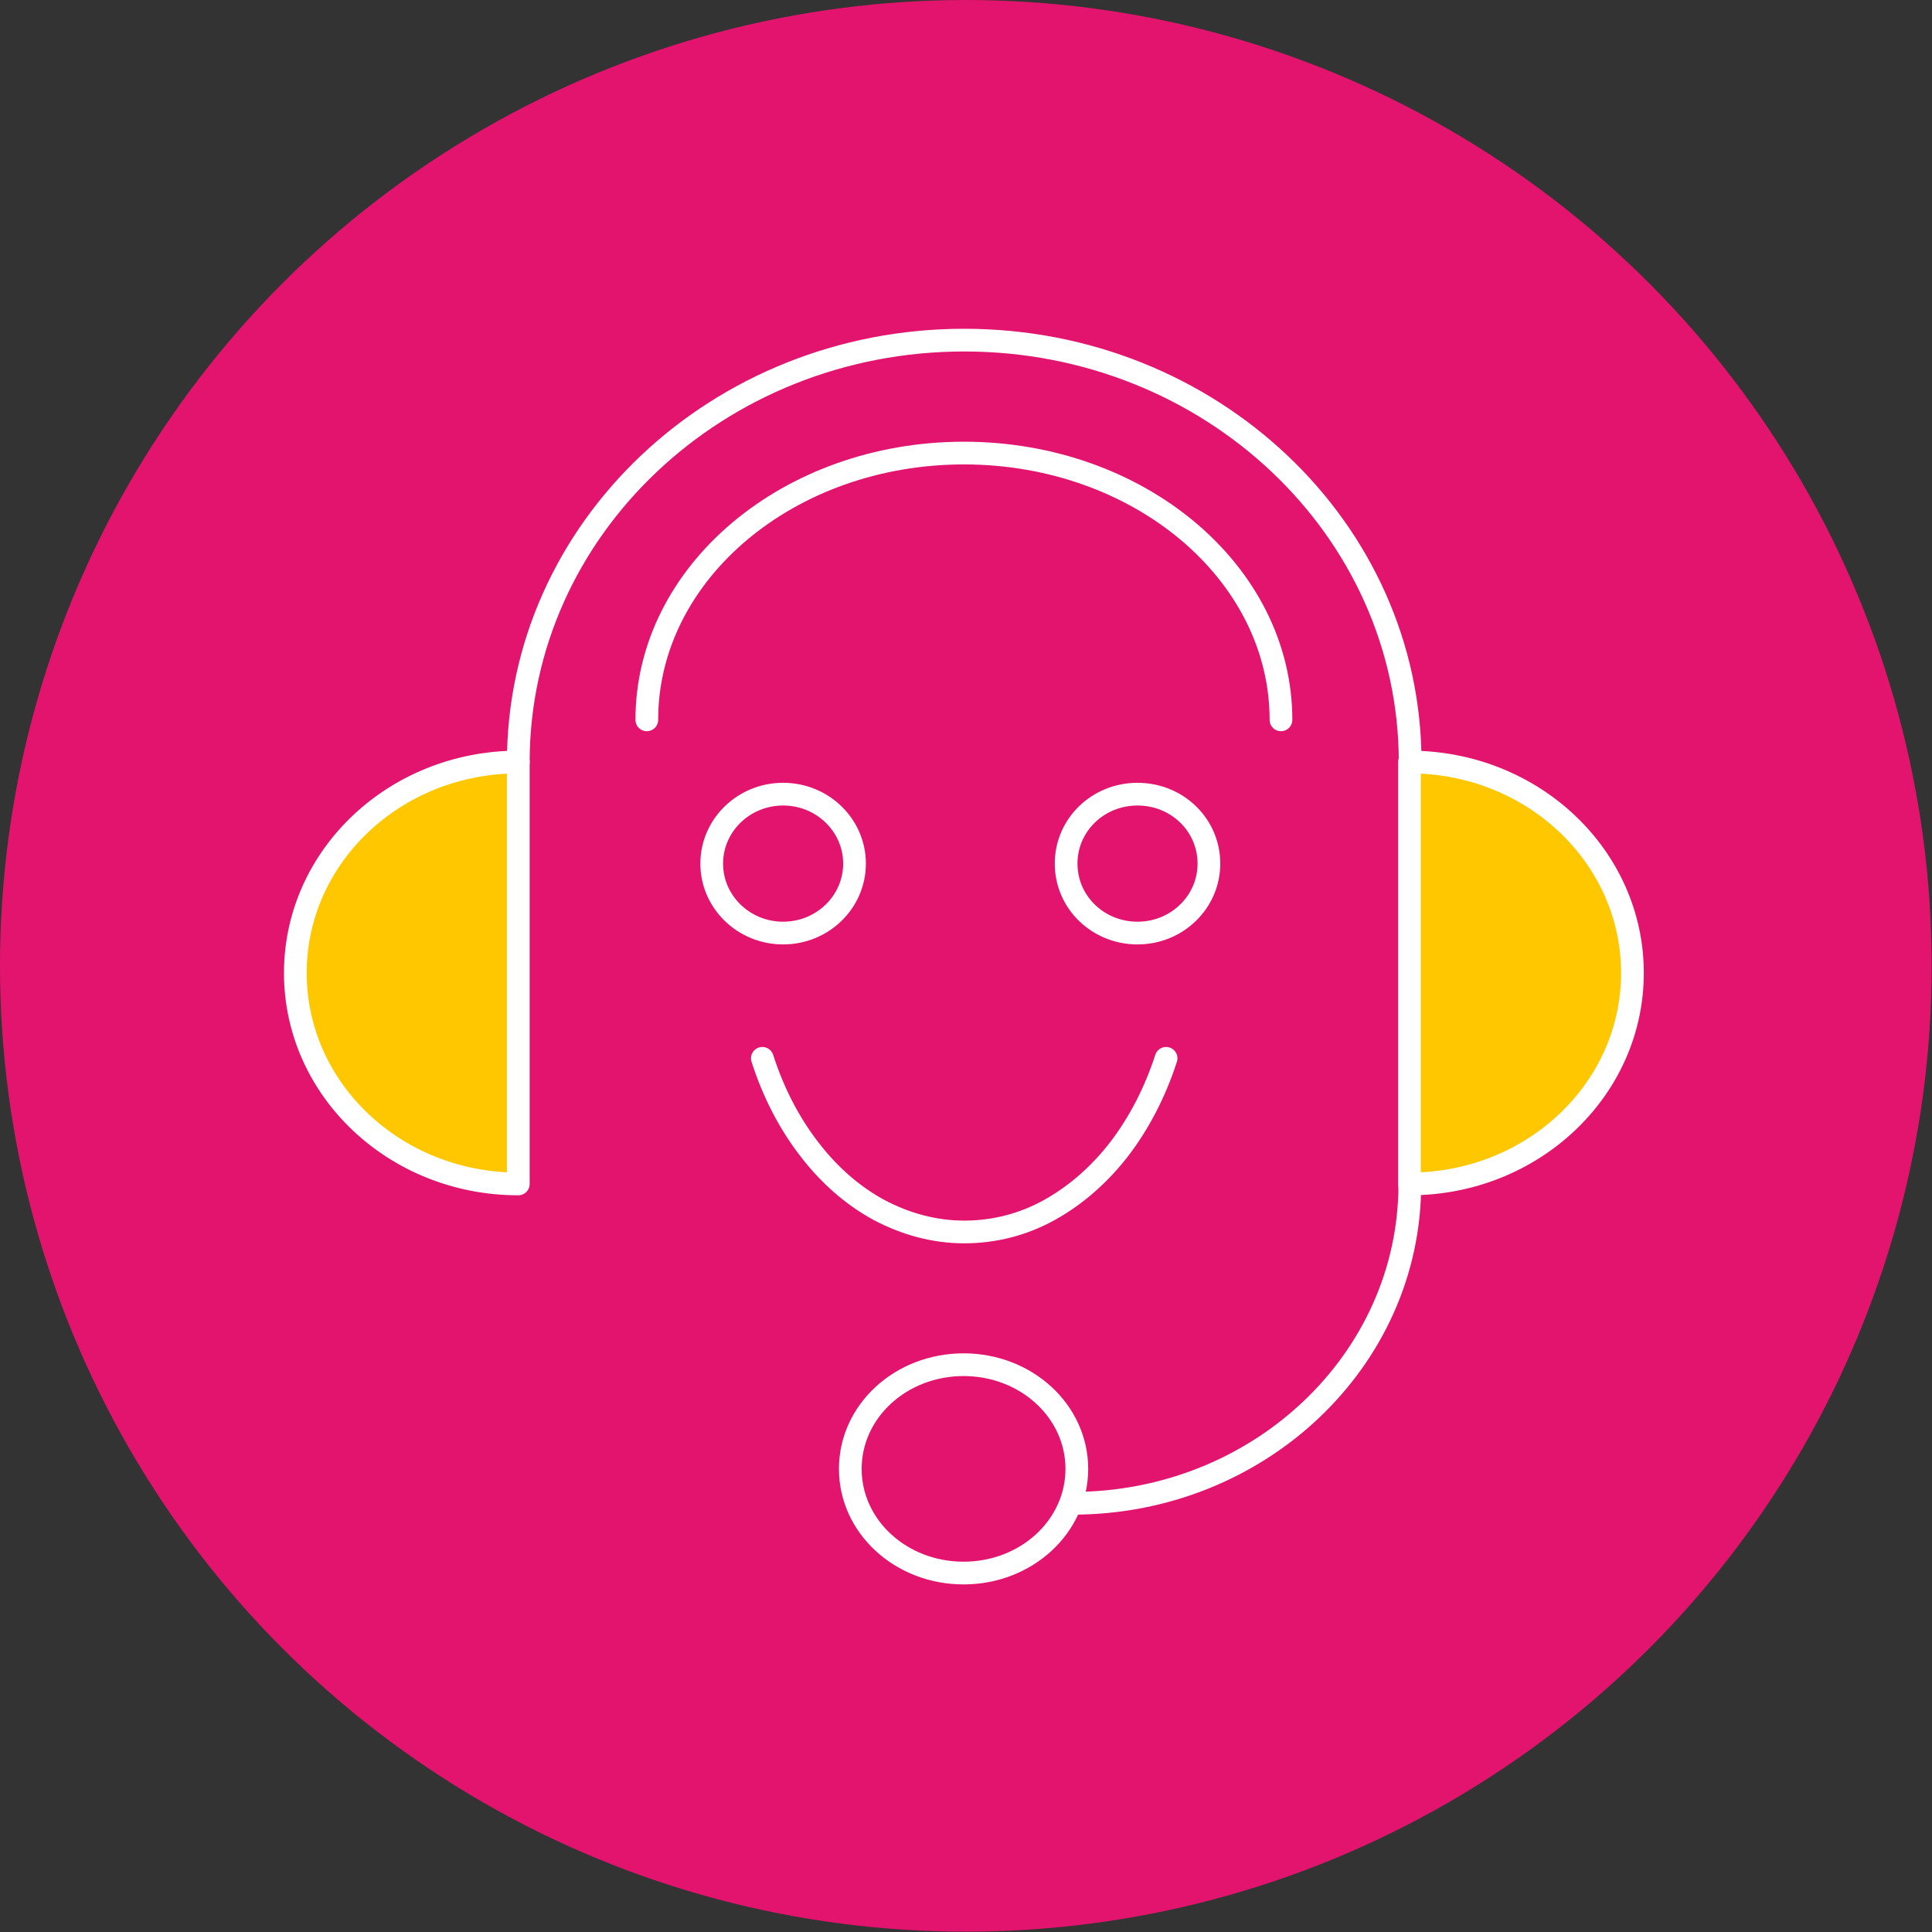
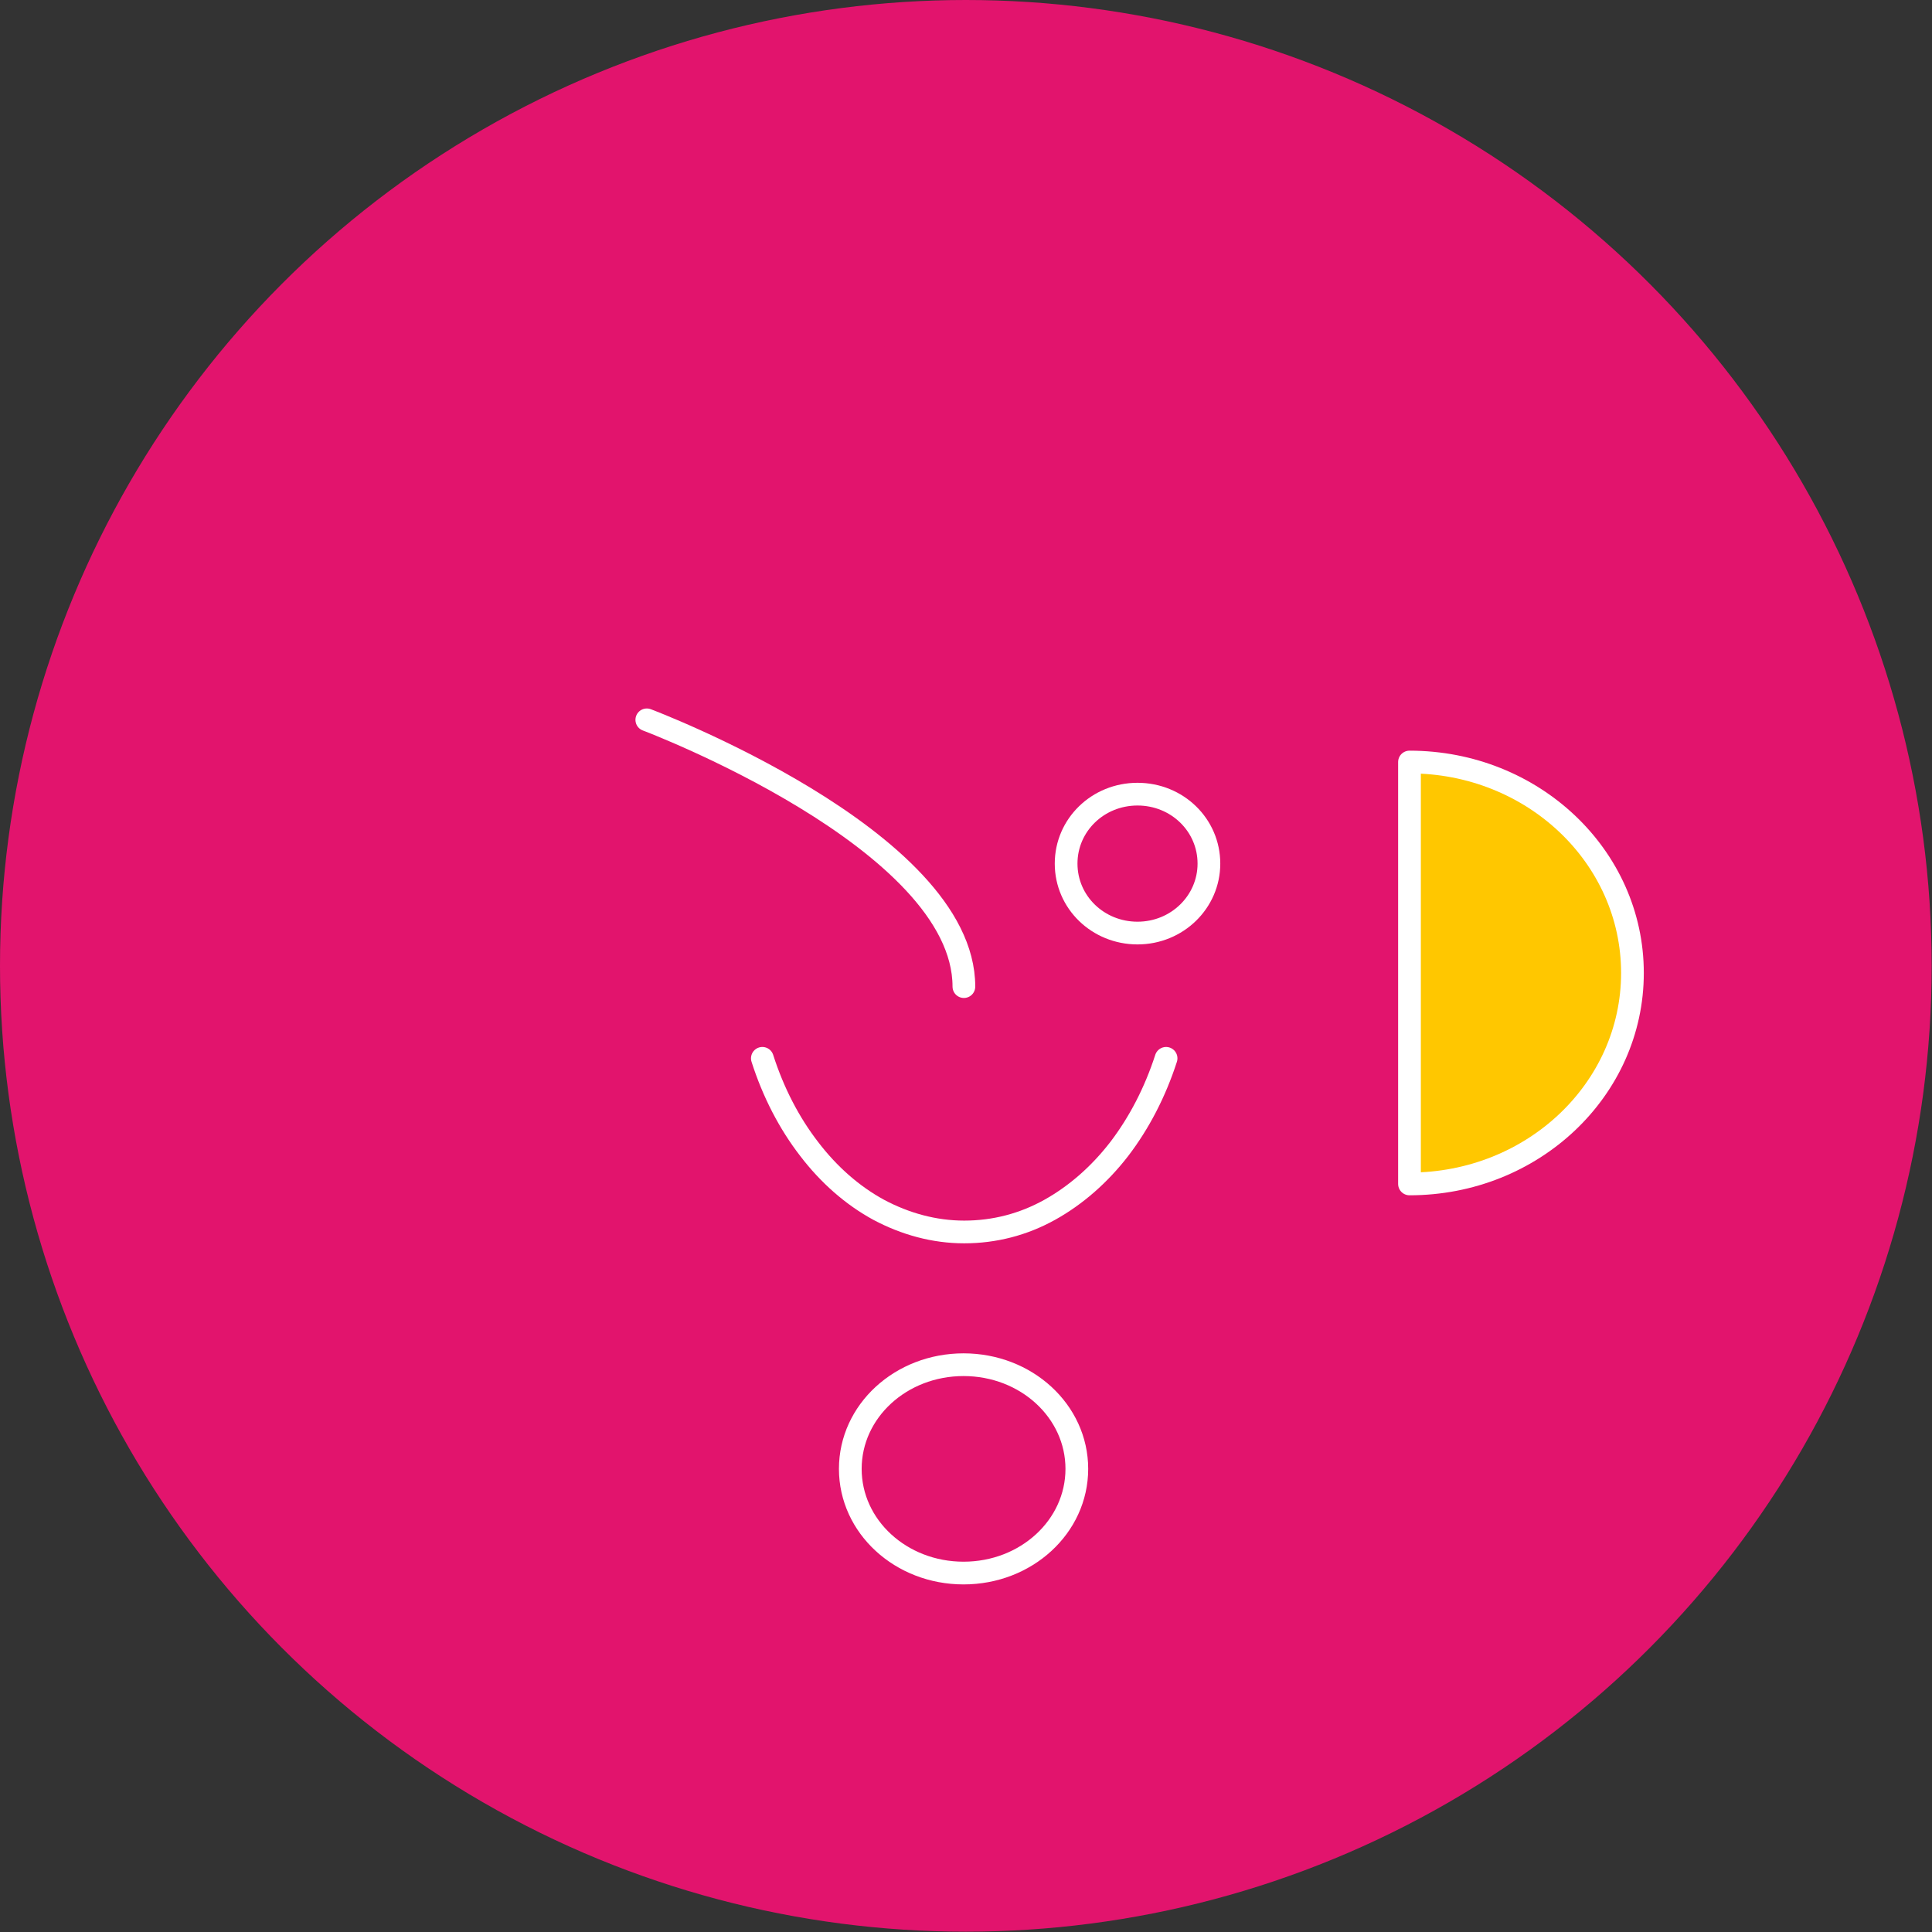
<svg xmlns="http://www.w3.org/2000/svg" id="Layer_1" version="1.1" viewBox="0 0 595.3 595.3">
  <rect x="0" y="0" width="595.3" height="595.3" fill="#333333" stroke="none" />
  <defs>
    <style> .st0 { fill: #ffc700; } .st0, .st1 { stroke: #fff; stroke-linecap: round; stroke-linejoin: round; stroke-width: 7px; } .st2, .st1 { fill: #e2146d; } </style>
  </defs>
  <circle class="st2" cx="297.6" cy="297.6" r="297.6" />
  <path class="st2" d="M300.4,467.4h-6.7c-73.7,0-133.9-60.3-133.9-133.9v-94.6c0-73.7,60.3-133.9,133.9-133.9h6.7c73.7,0,133.9,60.3,133.9,133.9v94.6c0,101.7-49.9,133.9-133.9,133.9Z" />
-   <path class="st1" d="M330.5,463.2c57.3,0,103.9-44,103.9-98.3M159.7,234.8c0-71.8,61.5-130,137.4-130s137.4,58.2,137.4,130" />
  <path class="st1" d="M331.8,452.6c0,17.8-15.6,32.1-34.9,32.1s-34.9-14.3-34.9-32.1,15.6-32.1,34.9-32.1,34.9,14.3,34.9,32.1Z" />
-   <path class="st1" d="M199.3,221.8c0-45.4,43.8-82.2,97.7-82.2s97.7,36.8,97.7,82.2" />
-   <ellipse class="st1" cx="241.3" cy="266.1" rx="22" ry="21.4" />
+   <path class="st1" d="M199.3,221.8s97.7,36.8,97.7,82.2" />
  <path class="st1" d="M372.5,266.1c0,11.8-9.8,21.4-22,21.4s-22-9.5-22-21.4,9.8-21.4,22-21.4,22,9.5,22,21.4Z" />
  <path class="st1" d="M359.3,326.1c-3.4,10.5-8.3,19.9-14.4,27.9-6.1,7.9-13.4,14.3-21.5,18.8s-17,6.8-26.3,6.8-18.2-2.5-26.3-6.8c-8.1-4.4-15.4-10.8-21.5-18.8-6.1-7.9-11-17.3-14.4-27.9" />
-   <path class="st0" d="M159.7,234.8c-38,0-68.7,29.1-68.7,65s30.7,65,68.7,65v-130h0Z" />
  <path class="st0" d="M434.3,234.8c38,0,68.7,29.1,68.7,65s-30.7,65-68.7,65v-130h0Z" />
</svg>